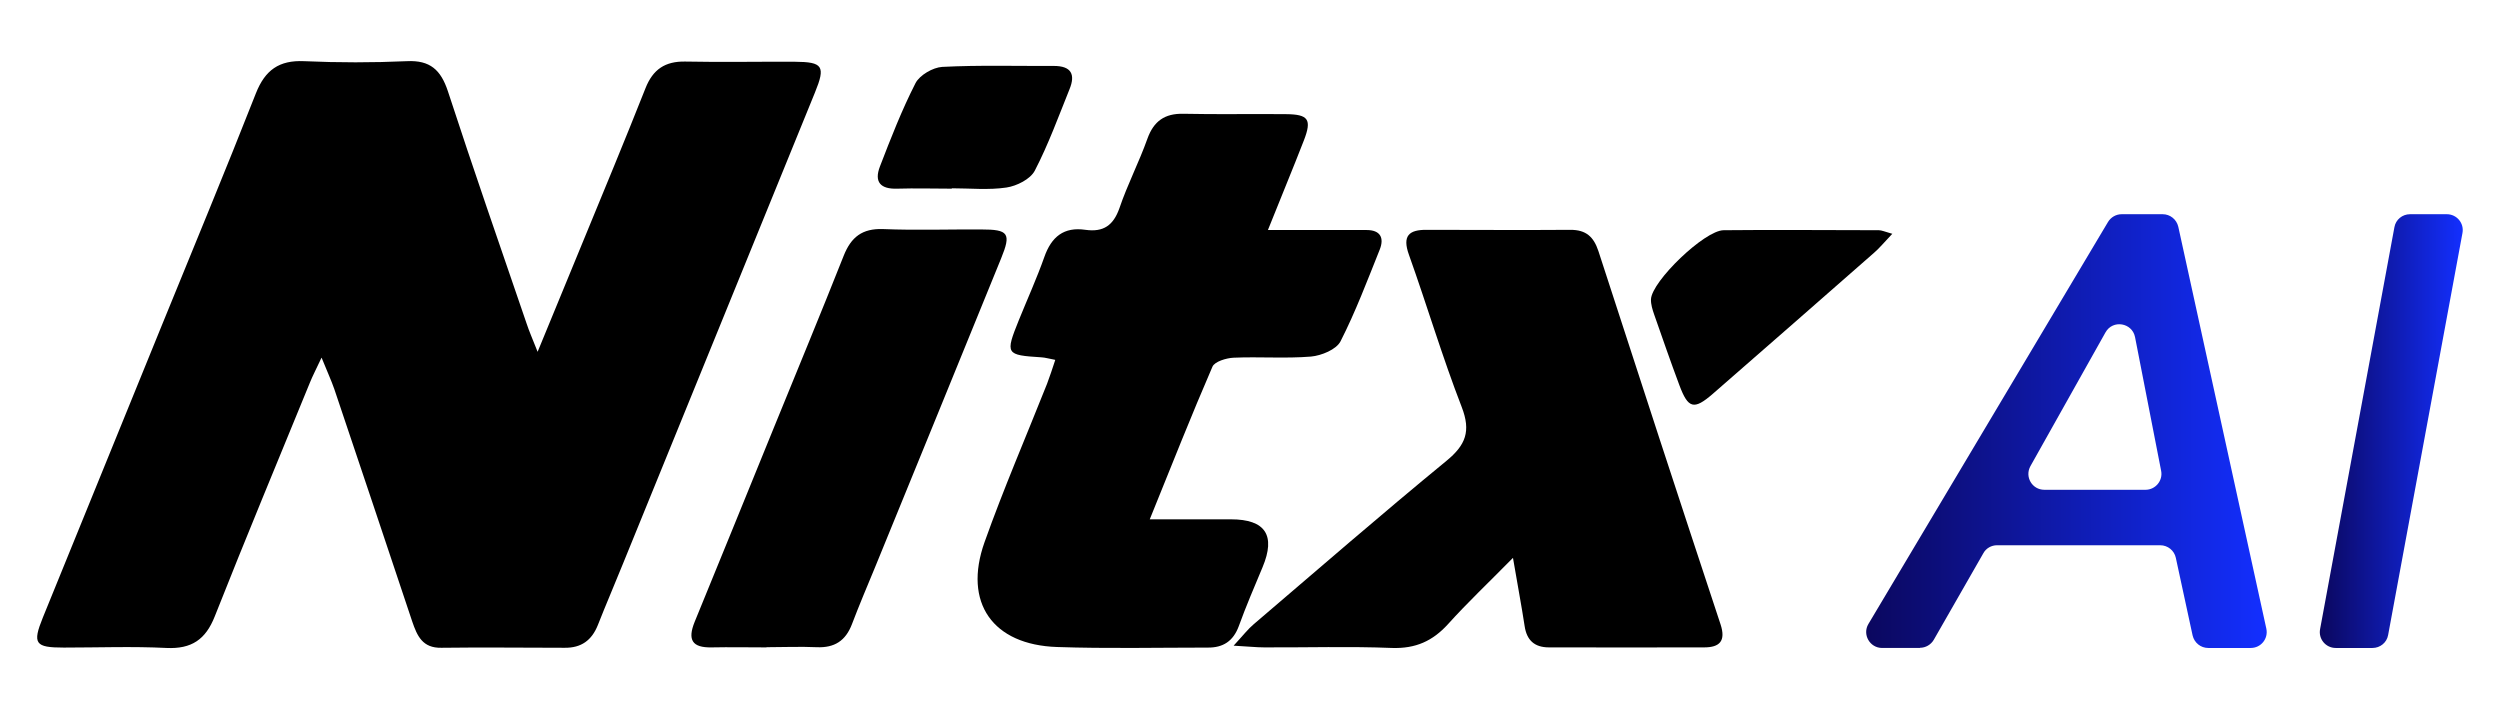
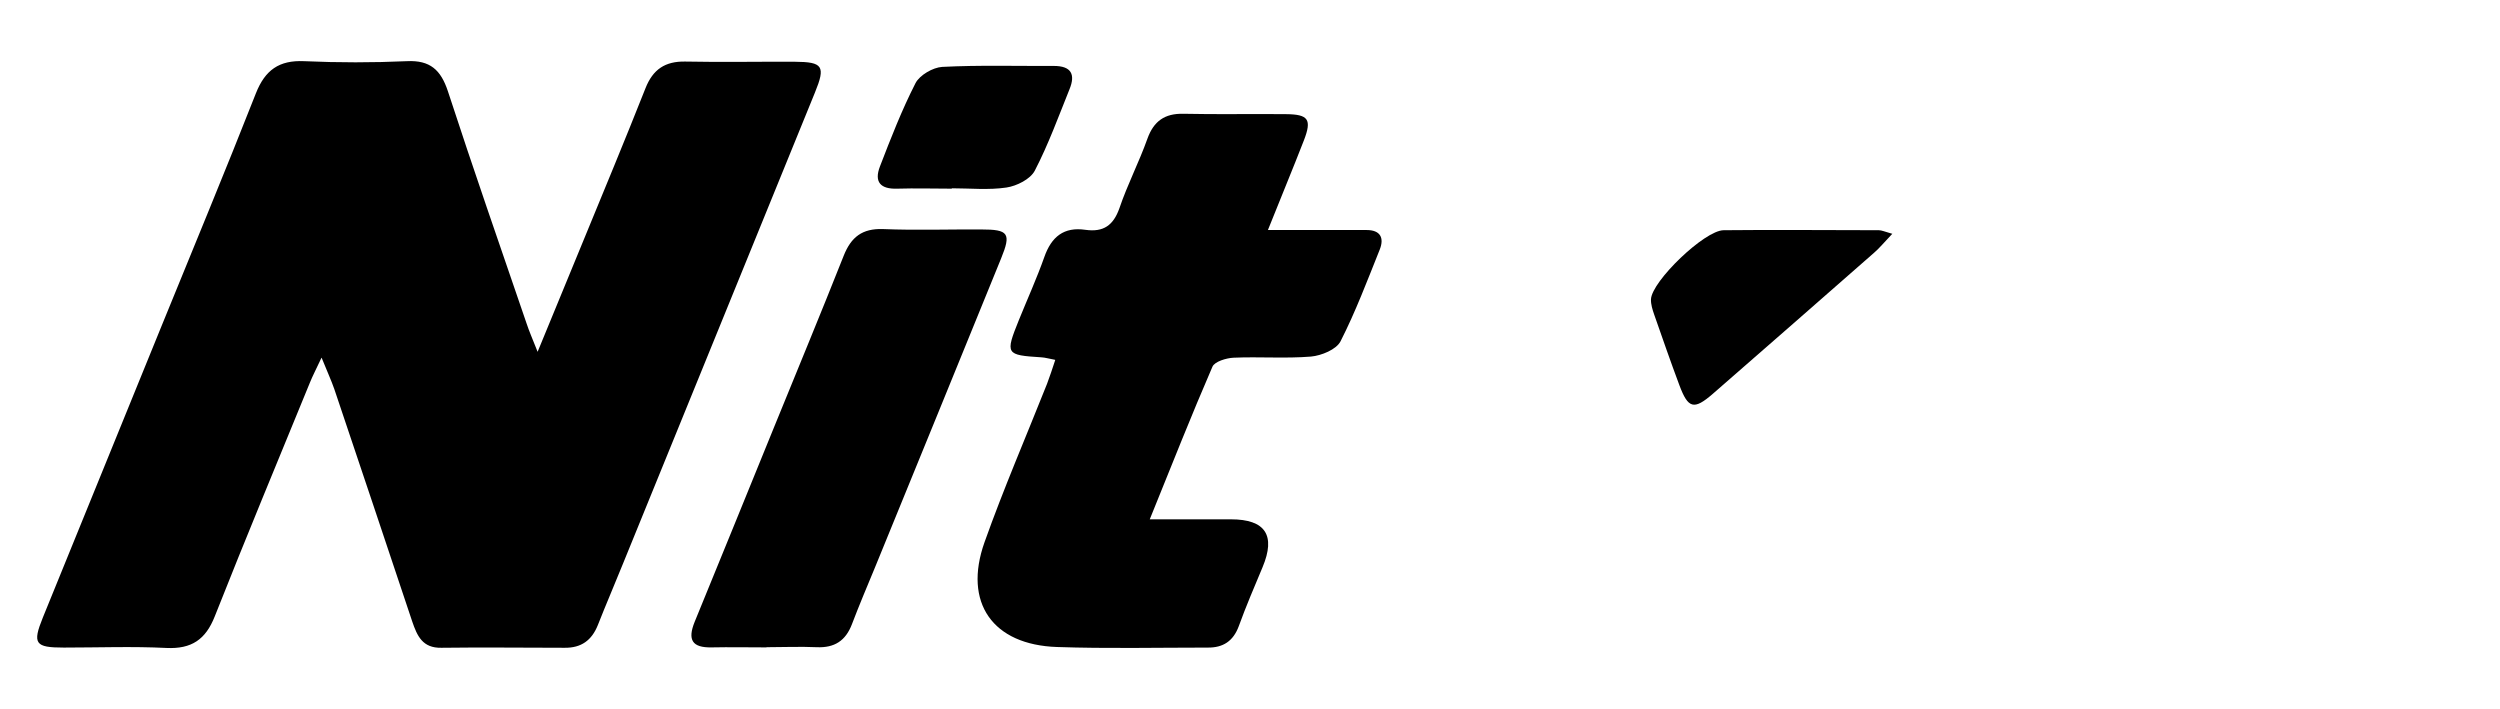
<svg xmlns="http://www.w3.org/2000/svg" version="1.1" viewBox="0 0 1311.8 372">
  <defs>
    <style>
      .cls-1 {
        fill: url(#linear-gradient-2);
      }

      .cls-2 {
        fill: url(#linear-gradient);
      }
    </style>
    <linearGradient id="linear-gradient" x1="979.2" y1="147" x2="1189.2" y2="147" gradientTransform="translate(0 373.3) scale(1 -1)" gradientUnits="userSpaceOnUse">
      <stop offset="0" stop-color="#0b075e" />
      <stop offset="1" stop-color="#132fff" />
    </linearGradient>
    <linearGradient id="linear-gradient-2" x1="1217.2" y1="147" x2="1292.3" y2="147" gradientTransform="translate(0 373.3) scale(1 -1)" gradientUnits="userSpaceOnUse">
      <stop offset="0" stop-color="#0b075e" />
      <stop offset="1" stop-color="#132fff" />
    </linearGradient>
  </defs>
  <g>
    <g id="Layer_1">
      <g>
        <g>
          <path d="M168.7,187.7c-2.9,6.2-4.7,9.6-6.1,13.1-16.7,40.8-33.7,81.6-49.9,122.6-4.8,12.2-12.2,17.2-25.3,16.6-17.9-.9-35.9-.2-53.9-.2-15.1,0-16.6-2-11-15.8,20.8-51.2,41.7-102.3,62.5-153.5,16.5-40.5,33.3-80.9,49.3-121.6,4.8-12.1,12.1-17.4,25.3-16.8,17.9.8,36,.8,53.9,0,12.2-.6,17.8,4.6,21.5,15.7,13.3,40.8,27.4,81.3,41.3,121.9,1.3,4,3,7.8,5.8,14.9,8.6-20.9,16-38.8,23.3-56.6,11.2-27.2,22.5-54.4,33.3-81.7,3.9-9.9,10.3-14.2,20.9-14,19.2.4,38.3,0,57.5.1,14.7.1,16.2,2.3,10.5,16.2-33.6,82.5-67.2,164.9-100.8,247.4-4.3,10.7-8.9,21.3-13.1,32-3.2,8-8.7,12-17.4,11.9-21.6,0-43.1-.3-64.7,0-9.9.2-12.7-6.2-15.3-13.8-13.6-40.7-27.2-81.4-40.9-122-1.6-4.6-3.7-9.1-6.6-16.3h0Z" />
          <path d="M553.6,188.8c-3.3-.6-5.2-1.2-7.1-1.3-18.8-1.2-19.1-1.6-11.9-19.5,4.5-11.1,9.4-21.9,13.4-33.2,3.7-10.5,10.2-15.9,21.6-14.2,9.4,1.3,14.6-2.3,17.8-11.4,4.2-12.4,10.3-24.1,14.7-36.5,3.3-9.1,9-13.2,18.8-13,18,.4,35.9,0,53.9.2,11.8.1,13.6,2.8,9.4,13.7-5.7,14.7-11.8,29.3-18.9,47.1h36.2c5.2,0,10.4,0,15.6,0,7.2,0,9.3,4.1,6.9,10.2-6.5,16.2-12.7,32.7-20.6,48.2-2.2,4.3-10,7.5-15.5,8-13.5,1.1-27.1,0-40.7.6-3.8.2-9.8,2-11,4.7-11,25.4-21.2,51.2-32.9,80.1h42.6c18.1,0,23.6,8.4,16.6,25.1-4.3,10.3-8.7,20.5-12.5,31-2.9,7.8-8.2,11.3-16.3,11.2-26.3,0-52.7.6-79-.3-33.8-1.1-49.4-23.2-38.1-55,10-28.1,21.8-55.4,32.8-83.1,1.5-3.9,2.8-8,4.3-12.5h0Z" />
-           <path d="M793.8,292.8c-13.1,13.3-24,23.6-34,34.7-8.1,8.9-17,12.9-29.4,12.5-22.3-.9-44.7-.2-67-.3-4.2,0-8.4-.5-16.1-.9,5-5.4,7.5-8.7,10.6-11.3,33.6-28.7,67-57.7,101.1-85.7,10.1-8.3,12.9-15.5,8-28.2-10.2-26.3-18.2-53.3-27.7-79.9-3.6-10,0-13.2,9.4-13.1,25.1,0,50.3.2,75.4,0,8.1,0,12.1,3.6,14.6,11.1,21.2,65.4,42.5,130.6,64.1,195.9,2.9,8.8-.5,12.1-8.6,12.1-27.1.1-54.3,0-81.4,0-7.7,0-11.7-3.8-12.8-11.2-1.6-10.5-3.6-21-6.1-35.7h0Z" />
          <path d="M402.1,339.7c-9.6,0-19.2-.2-28.7,0-10.3.2-12.7-4-8.9-13.4,13.9-33.8,27.6-67.7,41.4-101.5,12.3-30.2,24.8-60.3,36.8-90.6,3.9-9.8,9.7-14.4,20.7-14,17.1.7,34.3.1,51.5.2,14.3,0,15.8,2,10.4,15.2-22,54.1-44.1,108.1-66.2,162.2-4.1,9.9-8.3,19.8-12.1,29.8-3.3,8.6-9.1,12.4-18.4,12-8.8-.4-17.6,0-26.3,0h0Z" />
          <path d="M993,122.6c-4.3,4.5-6.7,7.5-9.6,10-28.2,24.7-56.3,49.4-84.6,74-10,8.7-13,7.8-17.6-4.5s-8.9-24.7-13.2-37c-.9-2.6-1.8-5.4-1.7-8.1.5-9.5,28.1-36.1,38.1-36.2,27.1-.3,54.3,0,81.5,0,1.4,0,2.9.7,7.1,1.9h0Z" />
          <path d="M499.5,99c-9.6,0-19.2-.3-28.7,0-8.8.3-12.2-3.5-9.1-11.6,5.7-14.8,11.5-29.7,18.7-43.8,2.2-4.2,9.1-8.2,14-8.5,19.5-1,39.1-.4,58.6-.5,9.1,0,11.4,4.4,8.2,12.2-5.8,14.4-11.1,29-18.2,42.7-2.3,4.5-9.5,8.1-14.9,8.9-9.3,1.4-19.1.4-28.7.4,0,0,0,0,0,0Z" />
        </g>
        <g>
-           <path class="cls-2" d="M1007.4,340h-19.8c-6.5,0-10.5-7.1-7.2-12.6l125.7-210.9c1.5-2.5,4.2-4.1,7.2-4.1h21.5c3.9,0,7.3,2.7,8.2,6.6l46.2,210.9c1.1,5.2-2.8,10.1-8.2,10.1h-22.3c-3.9,0-7.3-2.7-8.2-6.6l-8.8-40.7c-.8-3.8-4.2-6.6-8.2-6.6h-85.6c-3,0-5.8,1.6-7.2,4.2l-26,45.4c-1.5,2.6-4.3,4.2-7.2,4.2h0ZM1104.8,174.4l-39.4,70.2c-3.1,5.6.9,12.4,7.3,12.4h53.1c5.2,0,9.2-4.8,8.2-9.9l-13.7-70.2c-1.5-7.6-11.7-9.3-15.5-2.5h0Z" />
-           <path class="cls-1" d="M1264.6,112.4h19.3c5.2,0,9.2,4.7,8.2,9.9l-39,210.9c-.7,4-4.2,6.8-8.2,6.8h-19.3c-5.2,0-9.2-4.7-8.2-9.9l39-210.9c.7-4,4.2-6.8,8.2-6.8h0Z" />
-         </g>
+           </g>
      </g>
    </g>
  </g>
</svg>